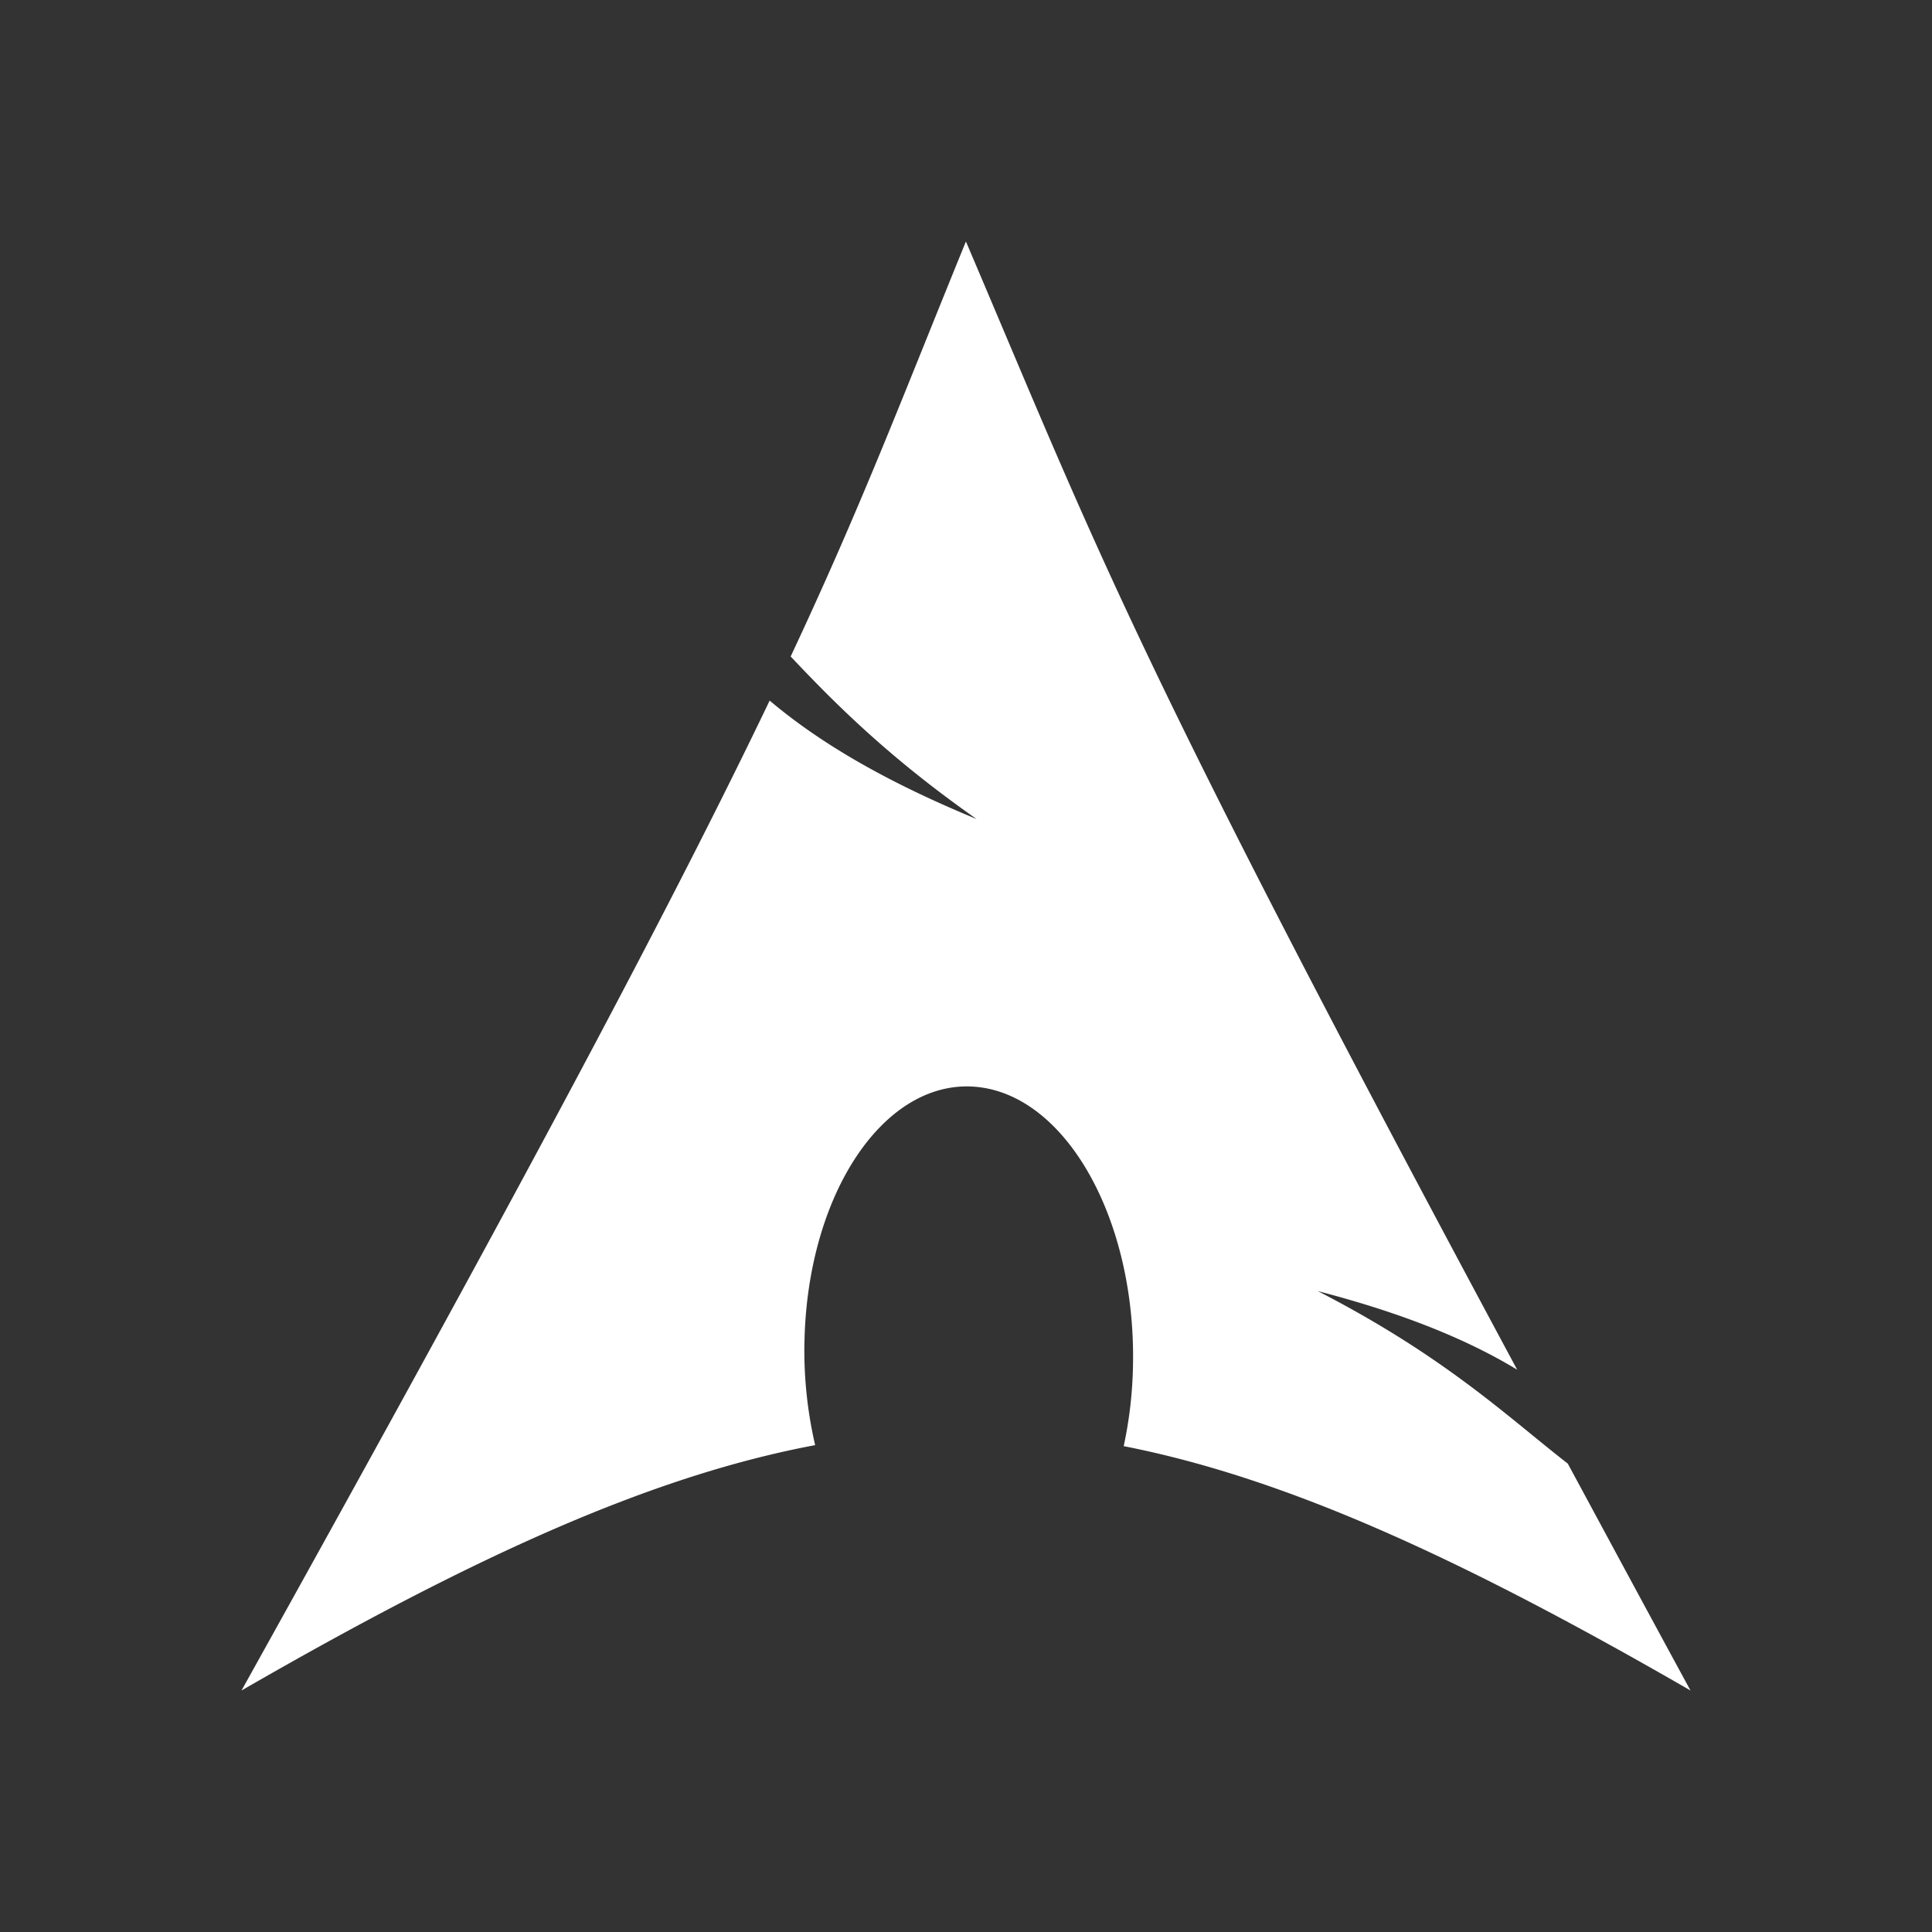
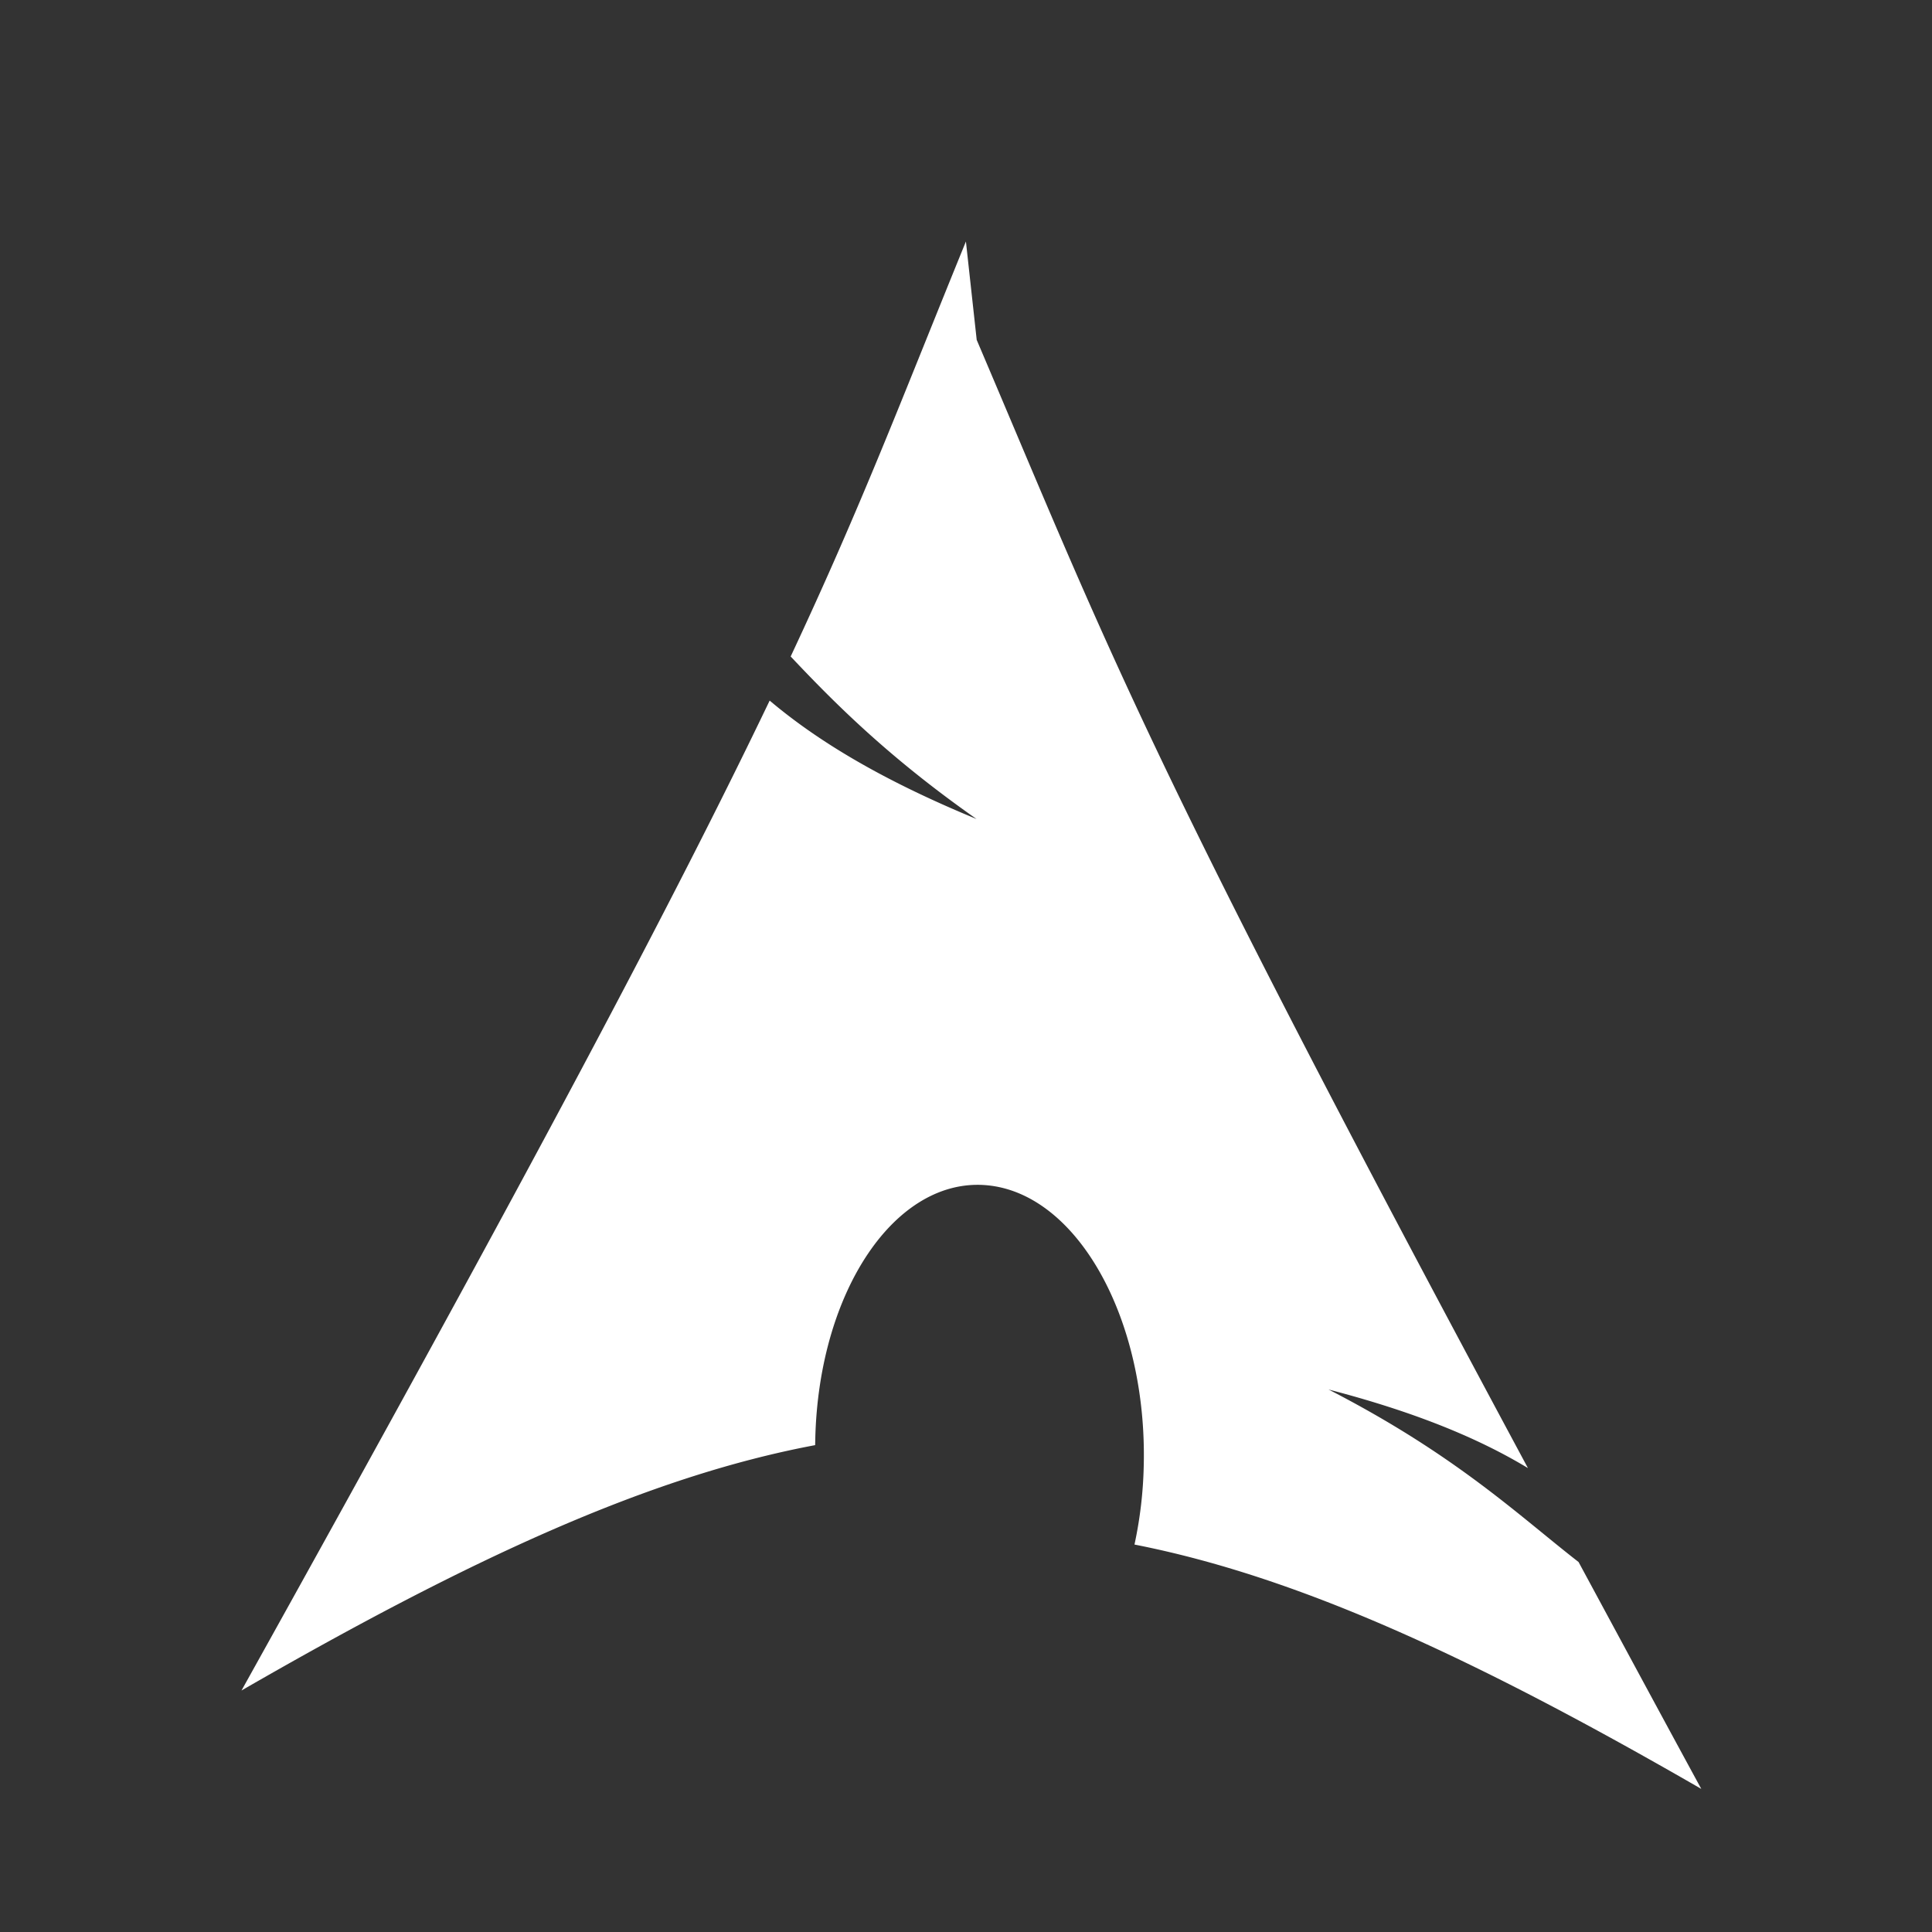
<svg xmlns="http://www.w3.org/2000/svg" width="48" height="48" style="display:inline;enable-background:new" version="1.0">
  <rect width="100%" height="100%" fill="#333333" stroke="none" />
  <g style="display:inline">
-     <path d="M23.998 258c-1.603 3.928-2.568 6.5-4.354 10.31 1.093 1.16 2.436 2.508 4.618 4.038-2.343-.965-3.946-1.934-5.14-2.942C16.837 274.172 13.261 280.957 6 294c5.706-3.29 10.132-5.323 14.252-6.096a10.447 10.445 0 0 1-.268-2.445l.004-.183c.094-3.656 1.994-6.466 4.248-6.275 2.253.192 4 3.312 3.912 6.964a10.32 10.318 0 0 1-.23 1.964c4.077.8 8.453 2.823 14.082 6.071-1.11-2.04-2.1-3.881-3.049-5.637-1.488-1.157-3.044-2.657-6.211-4.286 2.176.566 3.741 1.22 4.953 1.952-9.618-17.907-10.396-20.287-13.695-28.029z" style="fill:#fff;fill-opacity:1;fill-rule:evenodd;stroke-width:7.559" transform="translate(0 -252)" />
+     <path d="M23.998 258c-1.603 3.928-2.568 6.5-4.354 10.31 1.093 1.16 2.436 2.508 4.618 4.038-2.343-.965-3.946-1.934-5.14-2.942C16.837 274.172 13.261 280.957 6 294c5.706-3.29 10.132-5.323 14.252-6.096l.004-.183c.094-3.656 1.994-6.466 4.248-6.275 2.253.192 4 3.312 3.912 6.964a10.32 10.318 0 0 1-.23 1.964c4.077.8 8.453 2.823 14.082 6.071-1.11-2.04-2.1-3.881-3.049-5.637-1.488-1.157-3.044-2.657-6.211-4.286 2.176.566 3.741 1.22 4.953 1.952-9.618-17.907-10.396-20.287-13.695-28.029z" style="fill:#fff;fill-opacity:1;fill-rule:evenodd;stroke-width:7.559" transform="translate(0 -252)" />
  </g>
</svg>